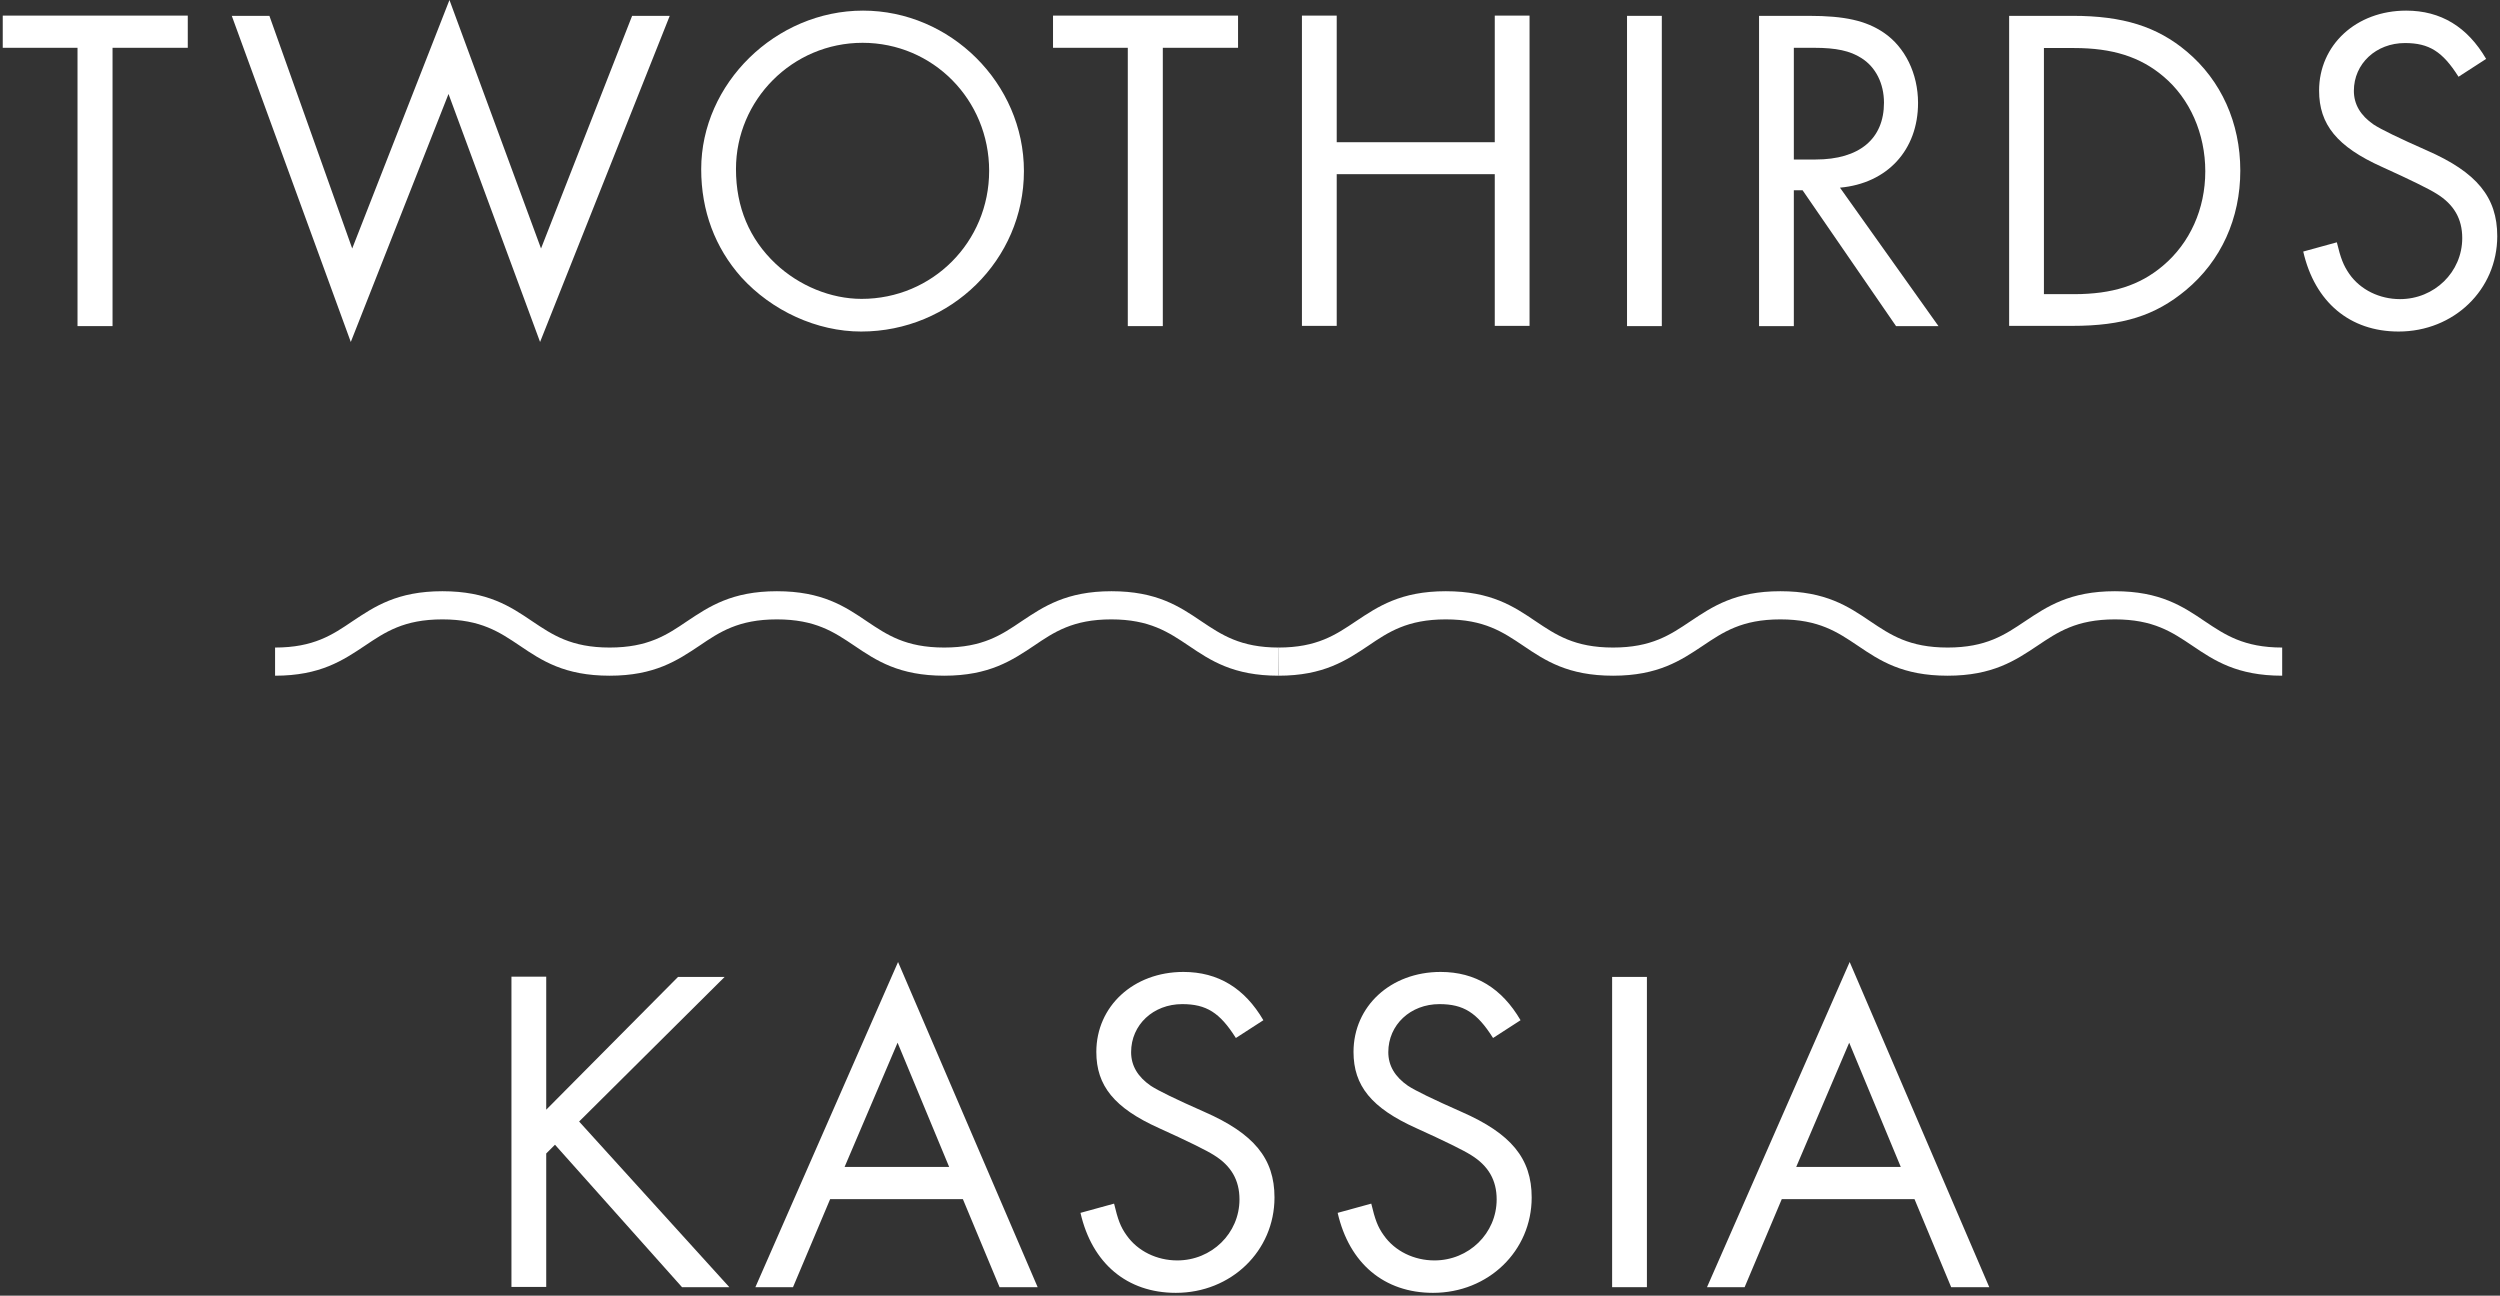
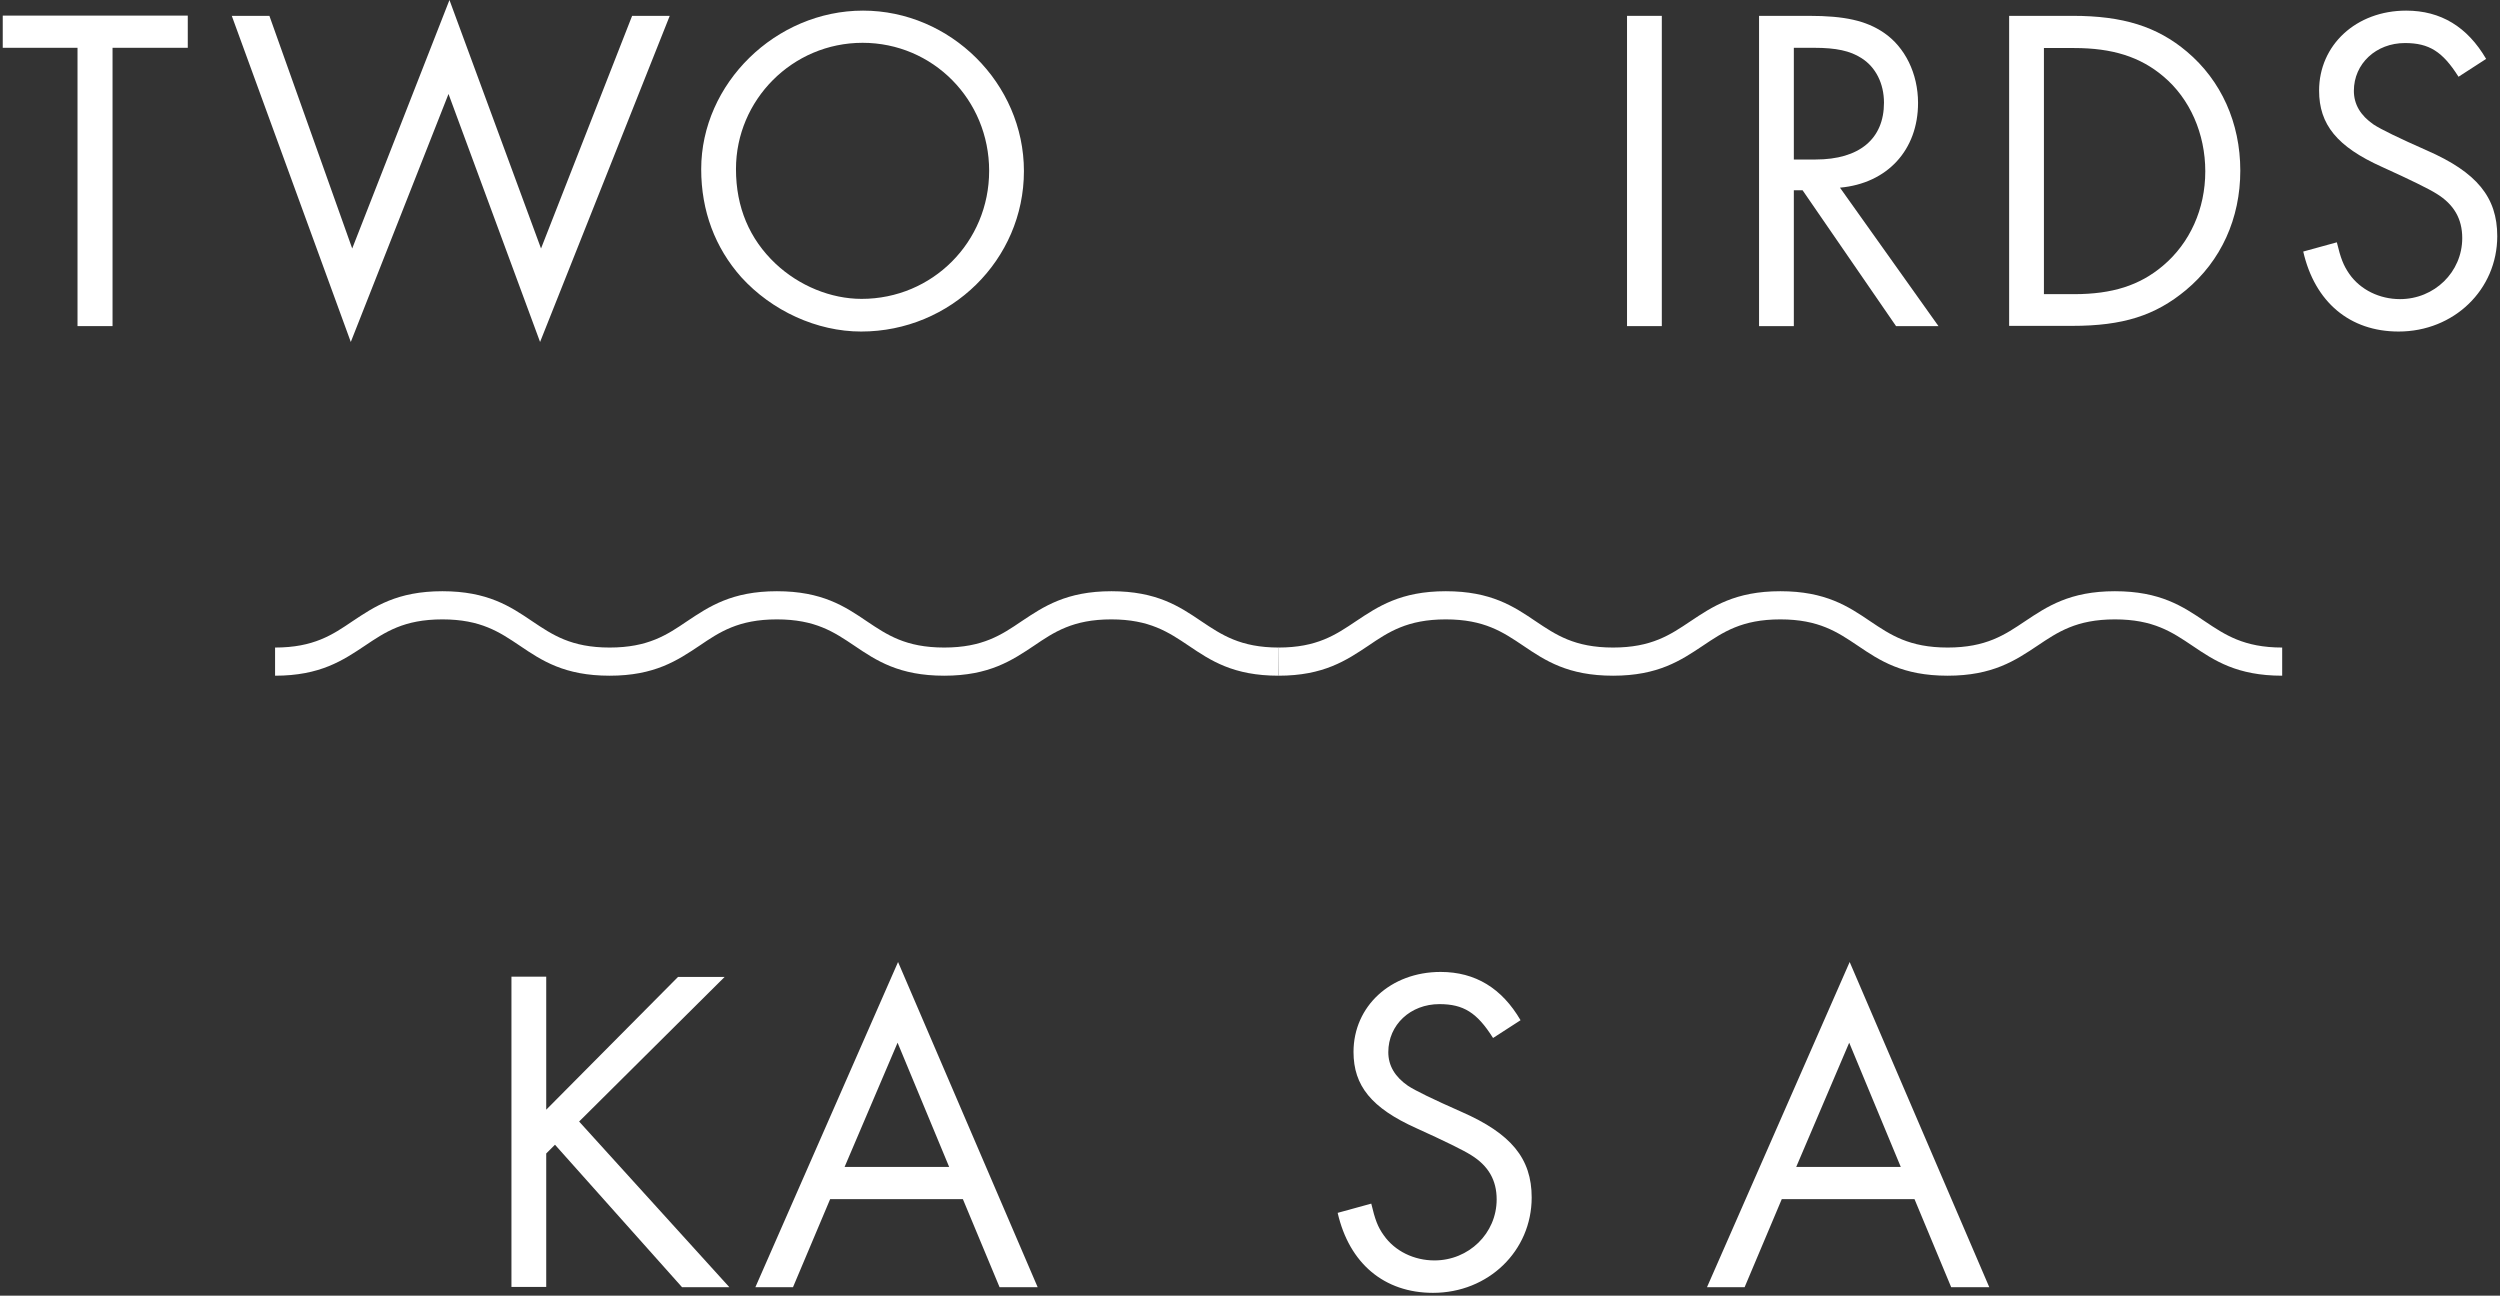
<svg xmlns="http://www.w3.org/2000/svg" fill="none" viewBox="0 0 438 227" height="227" width="438">
  <rect x="0" y="0" width="438" height="227" fill="#333333" stroke="none" />
  <path fill="white" d="M19.674 57.134H13.581V8.373H0.481V2.734H32.898V8.373H19.716V57.134H19.674Z" />
  <path fill="white" d="M61.707 43.536L78.745 0L94.787 43.536L110.746 2.778H117.337L94.621 59.914L78.579 16.461L61.459 59.914L40.608 2.778H47.199L61.707 43.536Z" />
-   <path fill="white" d="M179.392 29.973C179.392 45.522 166.583 58.085 150.872 58.085C143.121 58.085 135.245 54.478 129.856 48.548C125.296 43.407 122.85 36.98 122.85 29.641C122.85 14.632 135.908 1.861 151.204 1.861C166.5 1.861 179.392 14.59 179.392 29.973ZM128.944 29.641C128.944 36.317 131.306 41.873 135.866 46.185C140.012 50.083 145.566 52.363 150.955 52.363C163.35 52.363 173.298 42.412 173.298 29.932C173.298 17.451 163.432 7.5 151.121 7.5C138.809 7.5 128.944 17.534 128.944 29.6V29.641Z" />
-   <path fill="white" d="M203.683 57.134H197.589V8.373H184.49V2.734H216.906V8.373H203.724V57.134H203.683Z" />
-   <path fill="white" d="M261.883 24.917V2.734H267.976V57.092H261.883V30.515H234.192V57.092H228.099V2.734H234.192V24.917H261.883Z" />
+   <path fill="white" d="M179.392 29.973C179.392 45.522 166.583 58.085 150.872 58.085C143.121 58.085 135.245 54.478 129.856 48.548C125.296 43.407 122.85 36.98 122.85 29.641C122.85 14.632 135.908 1.861 151.204 1.861C166.5 1.861 179.392 14.59 179.392 29.973ZM128.944 29.641C128.944 36.317 131.306 41.873 135.866 46.185C140.012 50.083 145.566 52.363 150.955 52.363C163.35 52.363 173.298 42.412 173.298 29.932C173.298 17.451 163.432 7.5 151.121 7.5C138.809 7.5 128.944 17.534 128.944 29.6V29.641" />
  <path fill="white" d="M291.149 57.135H285.055V2.777H291.149V57.135Z" />
  <path fill="white" d="M339.607 57.135H332.187L315.813 33.336H314.28V57.135H308.186V2.777H316.974C323.15 2.777 326.923 3.607 330.032 5.721C333.762 8.25 336.042 12.894 336.042 18.036C336.042 26.287 330.653 32.133 322.363 32.879L339.649 57.177L339.607 57.135ZM318.093 27.945C325.762 27.945 330.073 24.338 330.073 17.994C330.073 14.636 328.622 11.733 326.094 10.158C324.145 8.914 321.7 8.375 317.845 8.375H314.28V27.945H318.093Z" />
  <path fill="white" d="M352.001 2.776H363.152C371.94 2.776 377.909 4.642 383.133 9.037C389.143 14.095 392.501 21.517 392.501 29.892C392.501 38.268 389.143 45.69 382.967 50.831C377.578 55.309 371.899 57.092 363.069 57.092H352.001V2.734V2.776ZM363.401 51.536C370.075 51.536 374.883 50.002 378.946 46.561C383.671 42.58 386.366 36.61 386.366 30.017C386.366 23.424 383.671 17.288 379.029 13.39C374.966 9.949 370.075 8.415 363.401 8.415H358.095V51.536H363.401Z" />
  <path fill="white" d="M430.72 13.43C427.943 9.034 425.58 7.542 421.352 7.542C416.295 7.542 412.398 11.149 412.398 15.917C412.398 18.281 413.559 20.229 415.839 21.805C417.138 22.662 420.26 24.182 425.207 26.366C433.912 30.18 437.519 34.534 437.519 41.375C437.519 50.746 429.933 58.085 420.233 58.085C411.694 58.085 405.559 52.944 403.527 44.071L409.414 42.453C410.077 45.231 410.574 46.517 411.611 48.01C413.559 50.788 416.917 52.405 420.482 52.405C426.492 52.405 431.384 47.678 431.384 41.707C431.384 38.349 429.933 35.819 426.907 33.953C425.553 33.097 422.347 31.521 417.29 29.227C409.455 25.703 406.305 21.805 406.305 15.876C406.305 7.873 412.813 1.861 421.559 1.861C427.653 1.861 432.296 4.722 435.57 10.32L430.762 13.43H430.72Z" />
  <path fill="white" d="M118.788 171.159H126.954L101.461 196.492L127.784 225.516H119.493L97.233 200.556L95.699 202.09V225.475H89.606V171.117H95.699V194.419L118.83 171.117L118.788 171.159Z" />
  <path fill="white" d="M145.442 210.089L138.934 225.513H132.343L157.339 168.543L181.796 225.513H175.123L168.697 210.089H145.484H145.442ZM157.256 182.682L147.971 204.45H166.293L157.256 182.682Z" />
-   <path fill="white" d="M216.493 181.81C213.716 177.415 211.353 175.922 207.124 175.922C202.067 175.922 198.171 179.529 198.171 184.339C198.171 186.702 199.331 188.651 201.611 190.227C202.91 191.084 206.033 192.604 210.98 194.788C219.685 198.602 223.291 202.956 223.291 209.797C223.291 219.168 215.705 226.507 206.005 226.507C197.466 226.507 191.331 221.365 189.3 212.492L195.186 210.875C195.849 213.653 196.305 214.939 197.383 216.431C199.331 219.209 202.689 220.826 206.254 220.826C212.265 220.826 217.156 216.1 217.156 210.129C217.156 206.77 215.705 204.241 212.679 202.375C211.325 201.519 208.119 199.943 203.062 197.649C195.228 194.124 192.077 190.227 192.077 184.298C192.077 176.295 198.585 170.283 207.332 170.283C213.425 170.283 218.068 173.144 221.343 178.742L216.534 181.851L216.493 181.81Z" />
  <path fill="white" d="M261.552 181.81C258.775 177.415 256.412 175.922 252.184 175.922C247.126 175.922 243.23 179.529 243.23 184.339C243.23 186.702 244.39 188.651 246.67 190.227C247.969 191.084 251.092 192.604 256.039 194.788C264.744 198.602 268.35 202.956 268.35 209.797C268.35 219.168 260.764 226.507 251.064 226.507C242.525 226.507 236.39 221.365 234.359 212.492L240.245 210.875C240.908 213.653 241.364 214.939 242.442 216.431C244.39 219.209 247.748 220.826 251.313 220.826C257.324 220.826 262.215 216.1 262.215 210.129C262.215 206.77 260.764 204.241 257.738 202.375C256.384 201.519 253.178 199.943 248.121 197.649C240.287 194.124 237.136 190.227 237.136 184.298C237.136 176.295 243.644 170.283 252.391 170.283C258.484 170.283 263.127 173.144 266.402 178.742L261.593 181.851L261.552 181.81Z" />
-   <path fill="white" d="M288.538 225.514H282.444V171.156H288.538V225.514Z" />
  <path fill="white" d="M312.166 210.089L305.658 225.513H299.067L324.063 168.543L348.52 225.513H341.846L335.421 210.089H312.207H312.166ZM323.98 182.682L314.695 204.45H333.017L323.98 182.682Z" />
  <path fill="white" d="M224.036 113.45C217.321 113.45 214.005 111.211 210.481 108.848C206.626 106.236 202.647 103.582 194.729 103.582C186.812 103.582 182.832 106.277 178.977 108.848C175.495 111.211 172.179 113.45 165.422 113.45C158.665 113.45 155.39 111.211 151.867 108.848C148.012 106.236 144.032 103.582 136.115 103.582C128.197 103.582 124.218 106.277 120.363 108.848C116.881 111.211 113.565 113.45 106.808 113.45C100.051 113.45 96.776 111.211 93.253 108.848C89.397 106.236 85.418 103.582 77.501 103.582C69.583 103.582 65.604 106.277 61.748 108.848C58.266 111.211 54.95 113.45 48.193 113.45V118.384C56.111 118.384 60.09 115.689 63.946 113.118C67.469 110.755 70.744 108.516 77.501 108.516C84.257 108.516 87.532 110.755 91.056 113.118C94.911 115.731 98.89 118.384 106.808 118.384C114.725 118.384 118.705 115.689 122.56 113.118C126.042 110.755 129.358 108.516 136.115 108.516C142.872 108.516 146.146 110.755 149.67 113.118C153.525 115.731 157.505 118.384 165.422 118.384C173.34 118.384 177.319 115.689 181.174 113.118C184.656 110.755 187.972 108.516 194.688 108.516C201.403 108.516 204.719 110.755 208.243 113.118C212.098 115.731 216.077 118.384 223.995 118.384" />
  <path fill="white" d="M399.838 113.45C393.123 113.45 389.807 111.211 386.283 108.848C382.428 106.236 378.448 103.582 370.531 103.582C362.613 103.582 358.634 106.277 354.779 108.848C351.255 111.211 347.981 113.45 341.224 113.45C334.467 113.45 331.192 111.211 327.669 108.848C323.814 106.236 319.834 103.582 311.917 103.582C303.999 103.582 300.02 106.277 296.165 108.848C292.641 111.211 289.366 113.45 282.609 113.45C275.853 113.45 272.578 111.211 269.054 108.848C265.199 106.236 261.22 103.582 253.302 103.582C245.385 103.582 241.405 106.277 237.55 108.848C234.027 111.211 230.752 113.45 223.995 113.45V118.384C231.913 118.384 235.892 115.689 239.747 113.118C243.229 110.755 246.545 108.516 253.302 108.516C260.059 108.516 263.334 110.755 266.857 113.118C270.712 115.731 274.692 118.384 282.609 118.384C290.527 118.384 294.506 115.689 298.362 113.118C301.885 110.755 305.16 108.516 311.917 108.516C318.673 108.516 321.948 110.755 325.472 113.118C329.327 115.731 333.306 118.384 341.224 118.384C349.141 118.384 353.121 115.689 356.976 113.118C360.499 110.755 363.774 108.516 370.531 108.516C377.288 108.516 380.563 110.755 384.086 113.118C387.941 115.731 391.921 118.384 399.838 118.384" />
</svg>